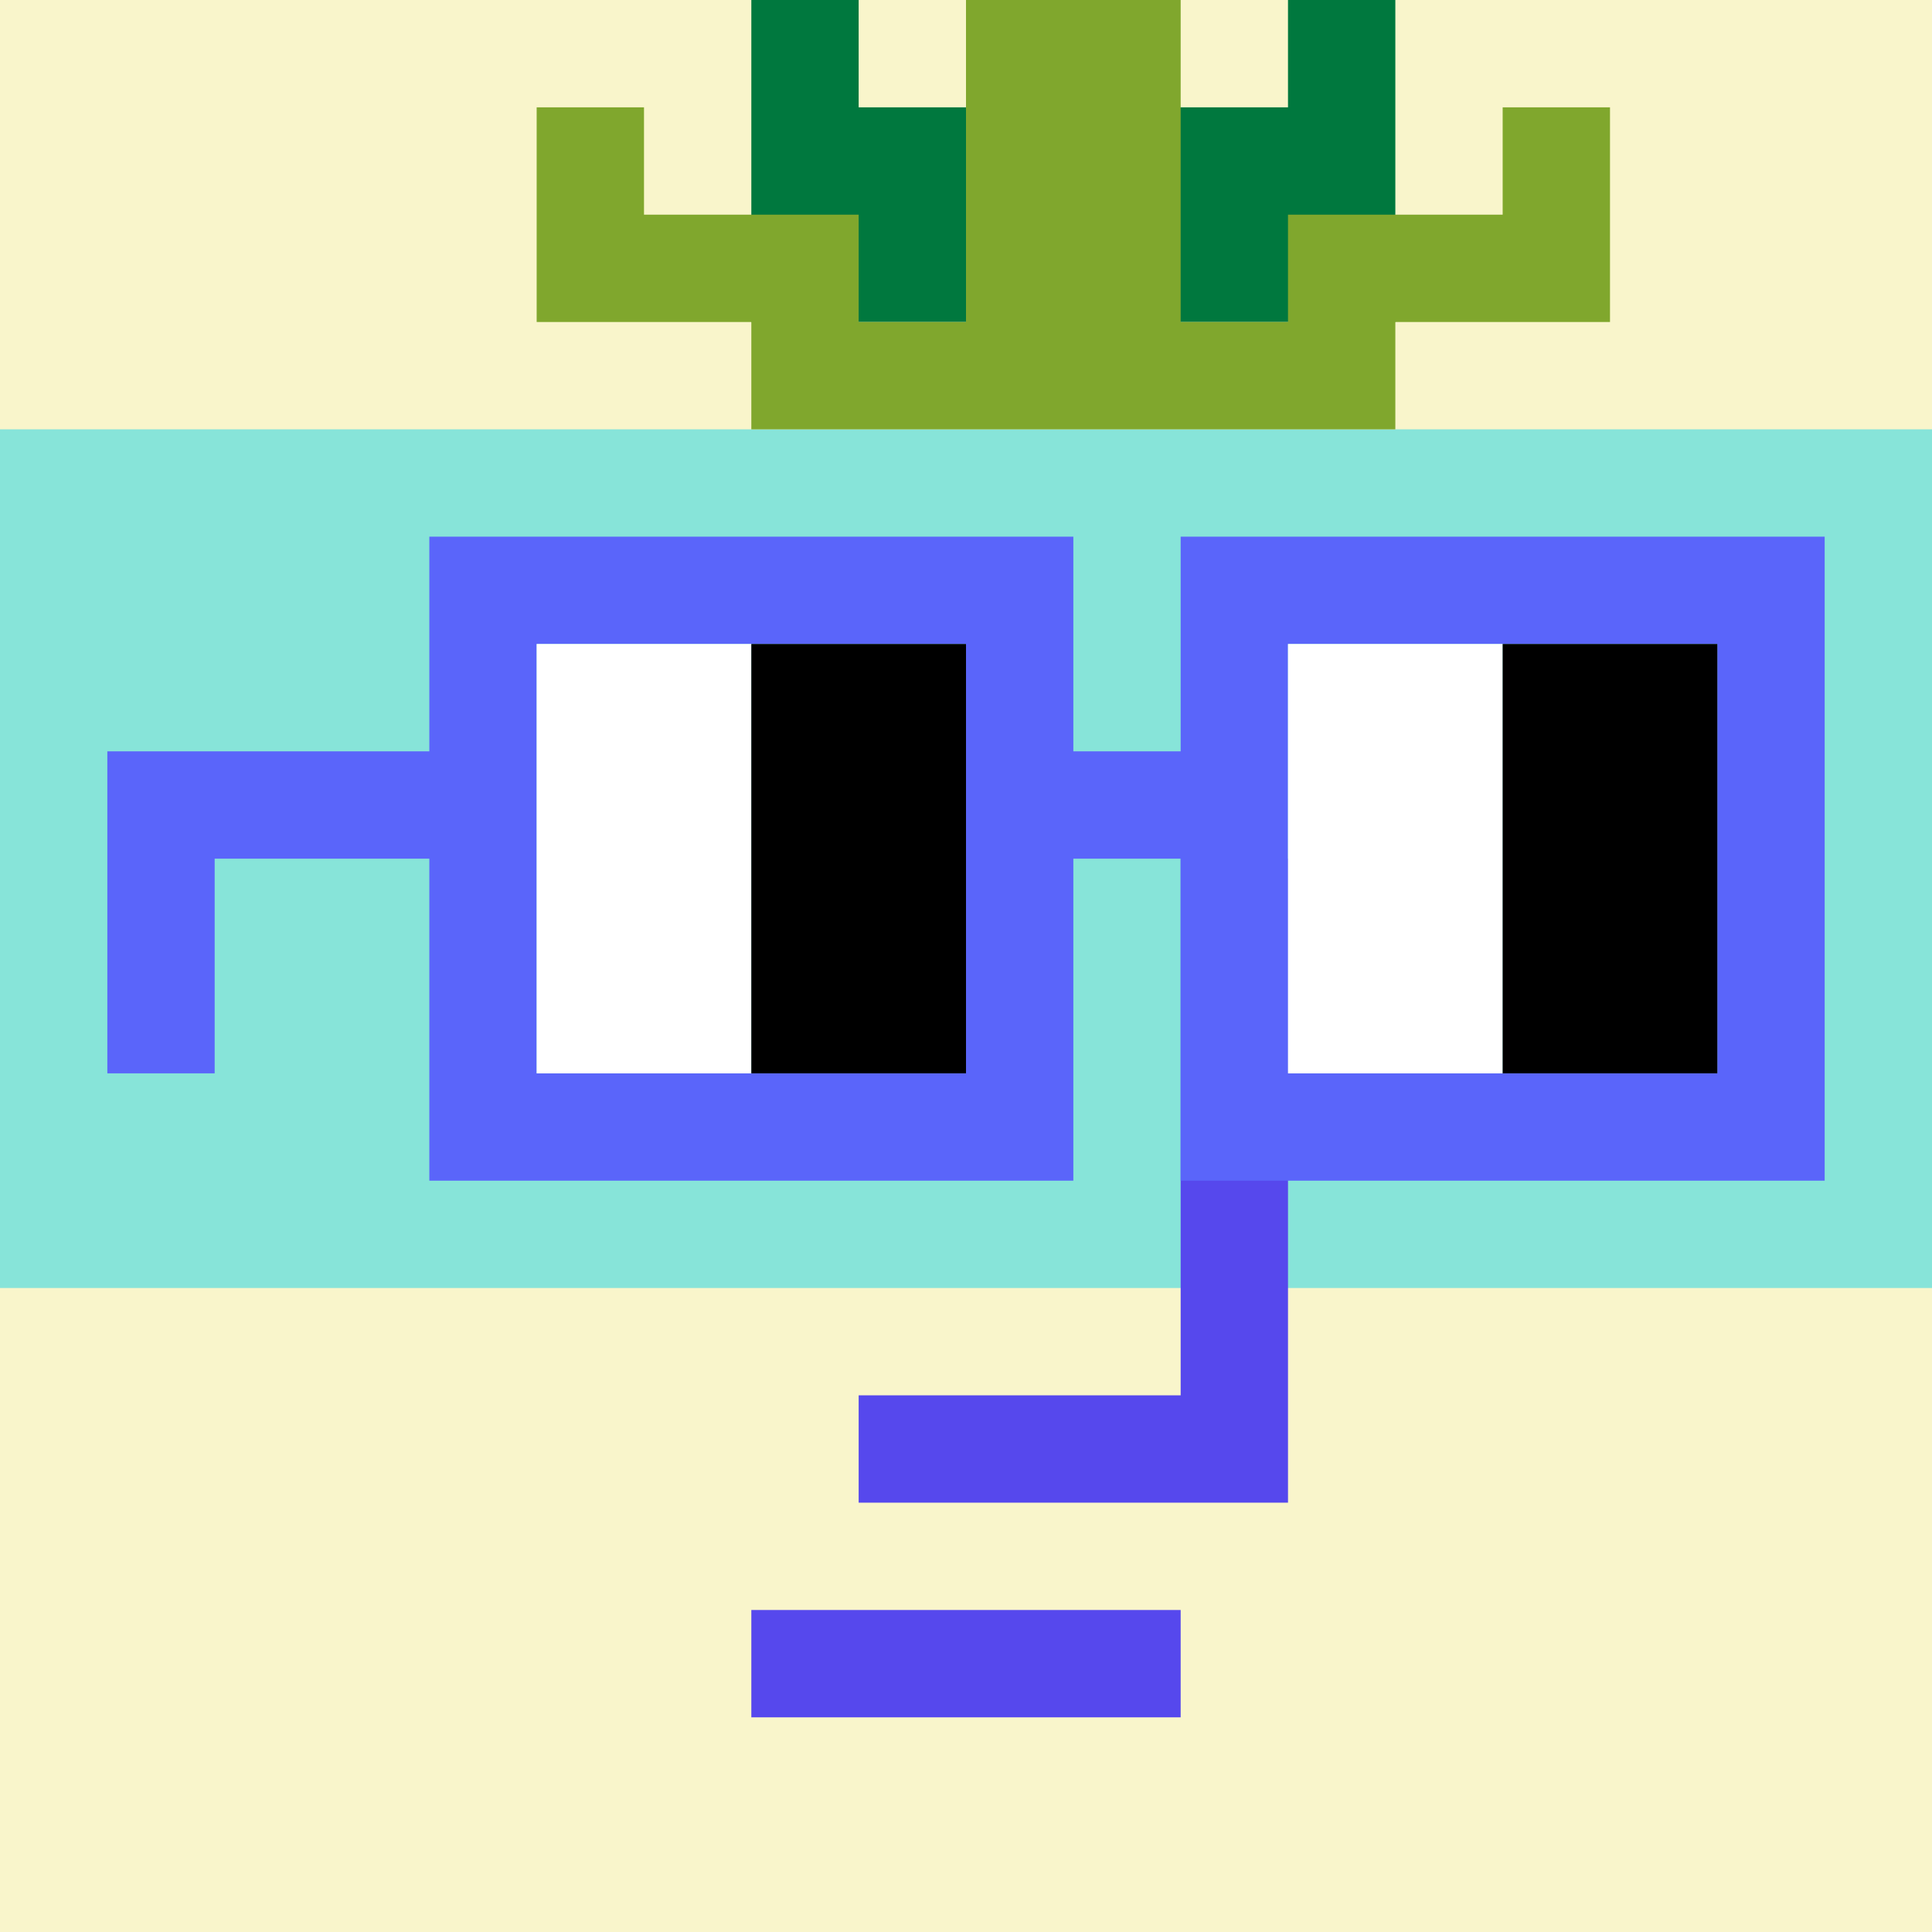
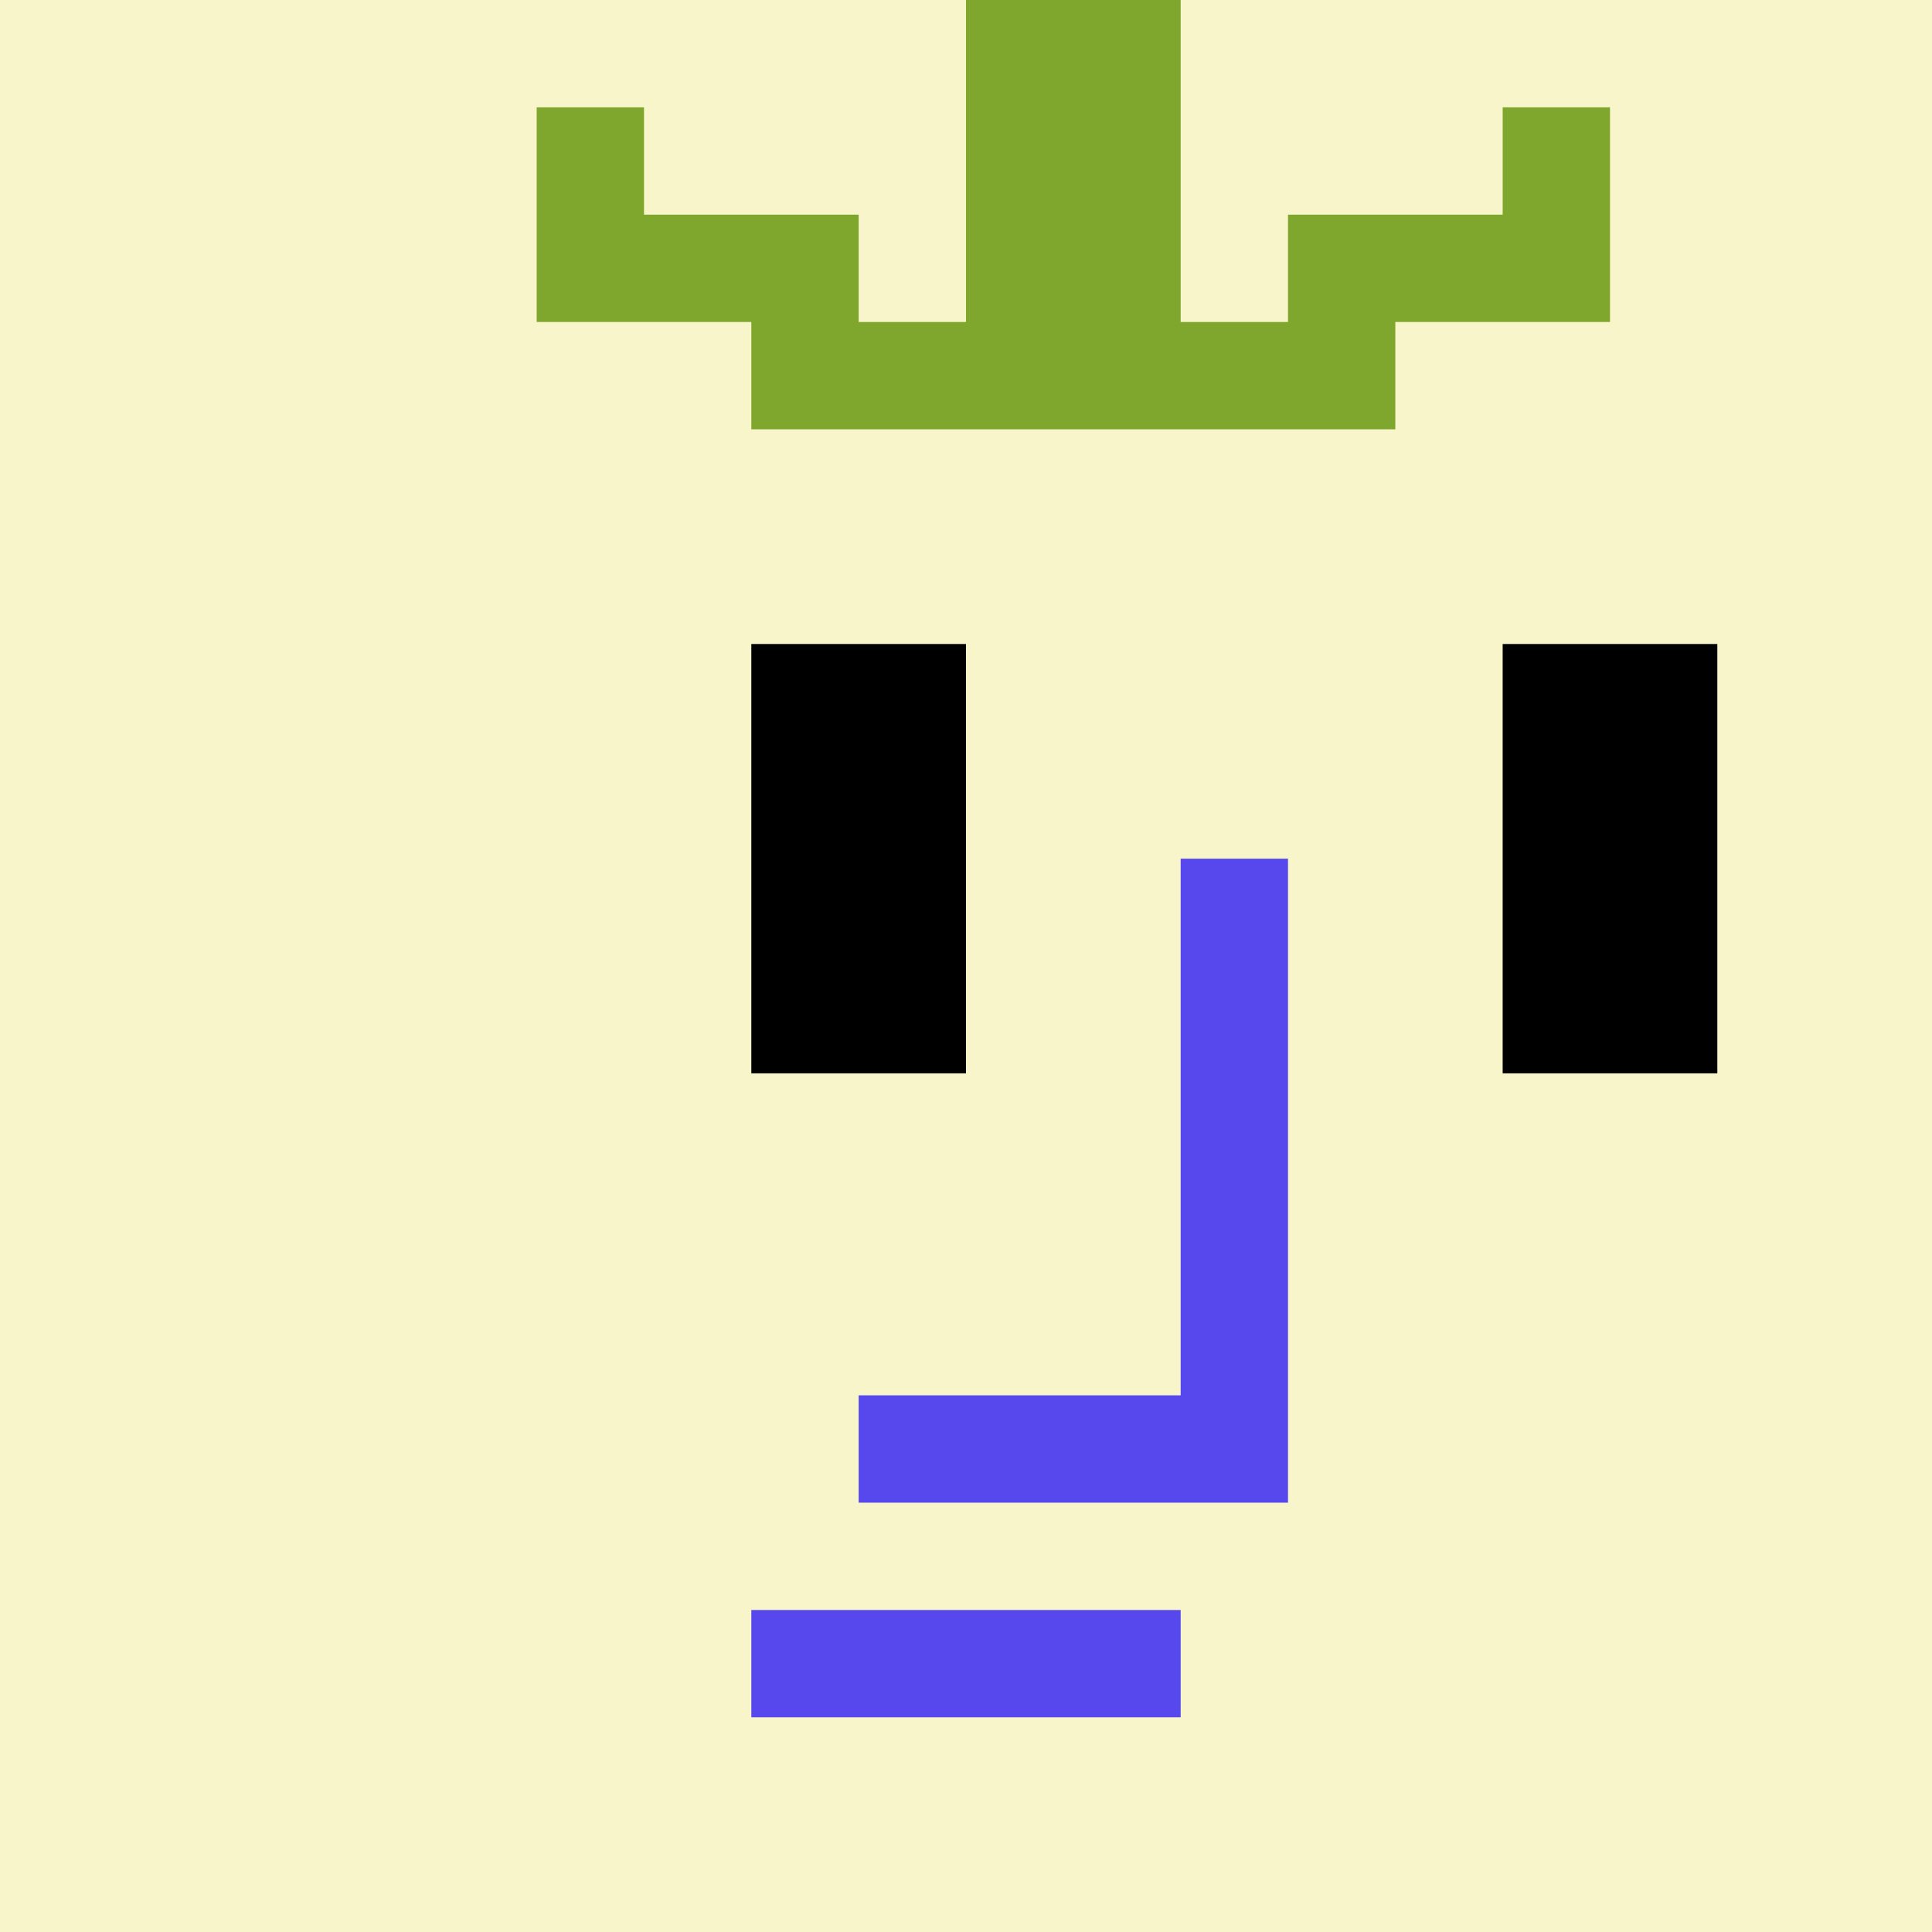
<svg xmlns="http://www.w3.org/2000/svg" width="18" height="18" viewBox="0 0 18 18" fill="none">
  <rect x="0" y="0" width="18" height="18" fill="#333333" stroke="none" />
  <g clip-path="url(#0_clip0_50_98785)">
-     <path d="M18 0H0V18H18V0Z" fill="#A3EFD0" />
    <path d="M18 0H0V18H18V0Z" fill="#F9F5CB" />
-     <path d="M0 12H18V4H0V12Z" fill="#87E4D9" />
  </g>
  <path d="M12 8H11V13H8V14H12V8ZM7 16H11V15H7V16Z" fill="#5648ED" />
-   <path d="M13 3H7V0H8V1H12V0H13V3Z" fill="#00783E" />
  <path d="M14 2V1H15V3H13V4H7V3H5V1H6V2H8V3H9V0H11V3H12V2H14Z" fill="#80A72D" />
-   <path d="M16 6H12V10H16V6ZM9 6H5V10H9V6ZM17 11H11V8H10V11H4V8H2V10H1V7H4V5H10V7H11V5H17V11Z" fill="#5A65FA" />
-   <path d="M5 6H7V10H5V6ZM12 6H14V10H12V6Z" fill="white" />
  <path d="M7 6H9V10H7V6ZM14 6H16V10H14V6Z" fill="black" />
  <defs>
    <clipPath id="0_clip0_50_98785">
      <rect width="18" height="18" fill="white" />
    </clipPath>
  </defs>
</svg>